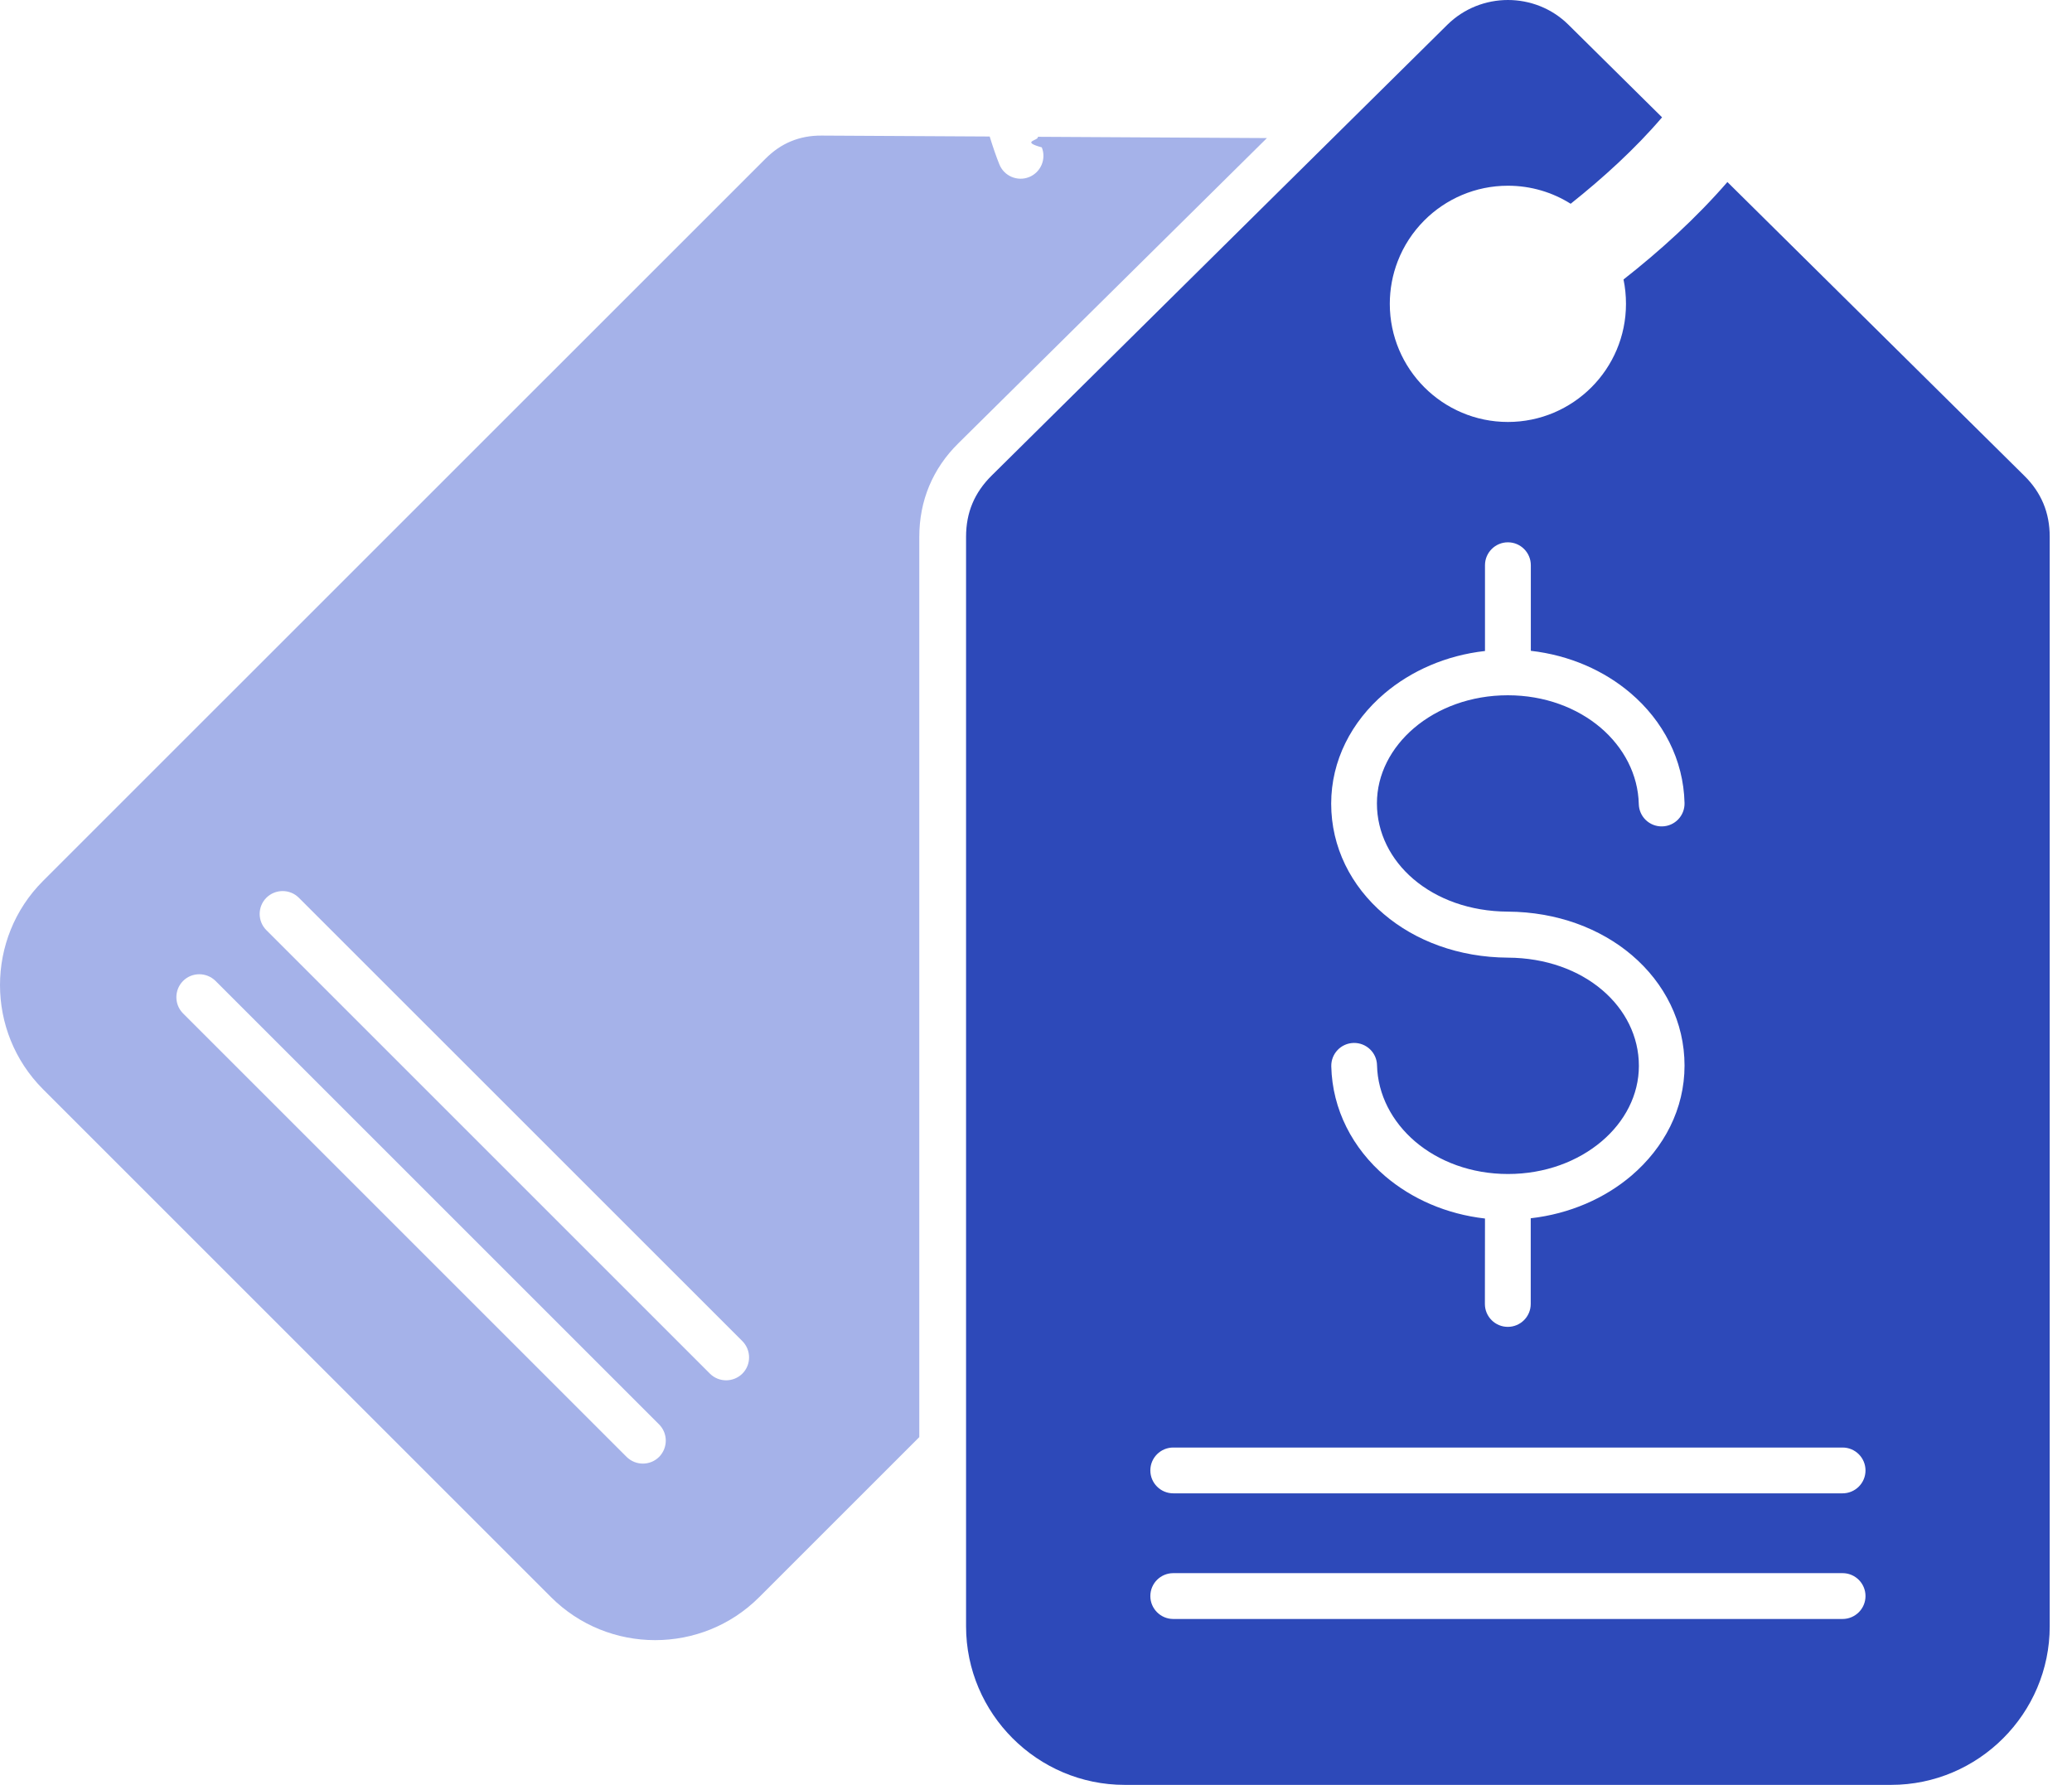
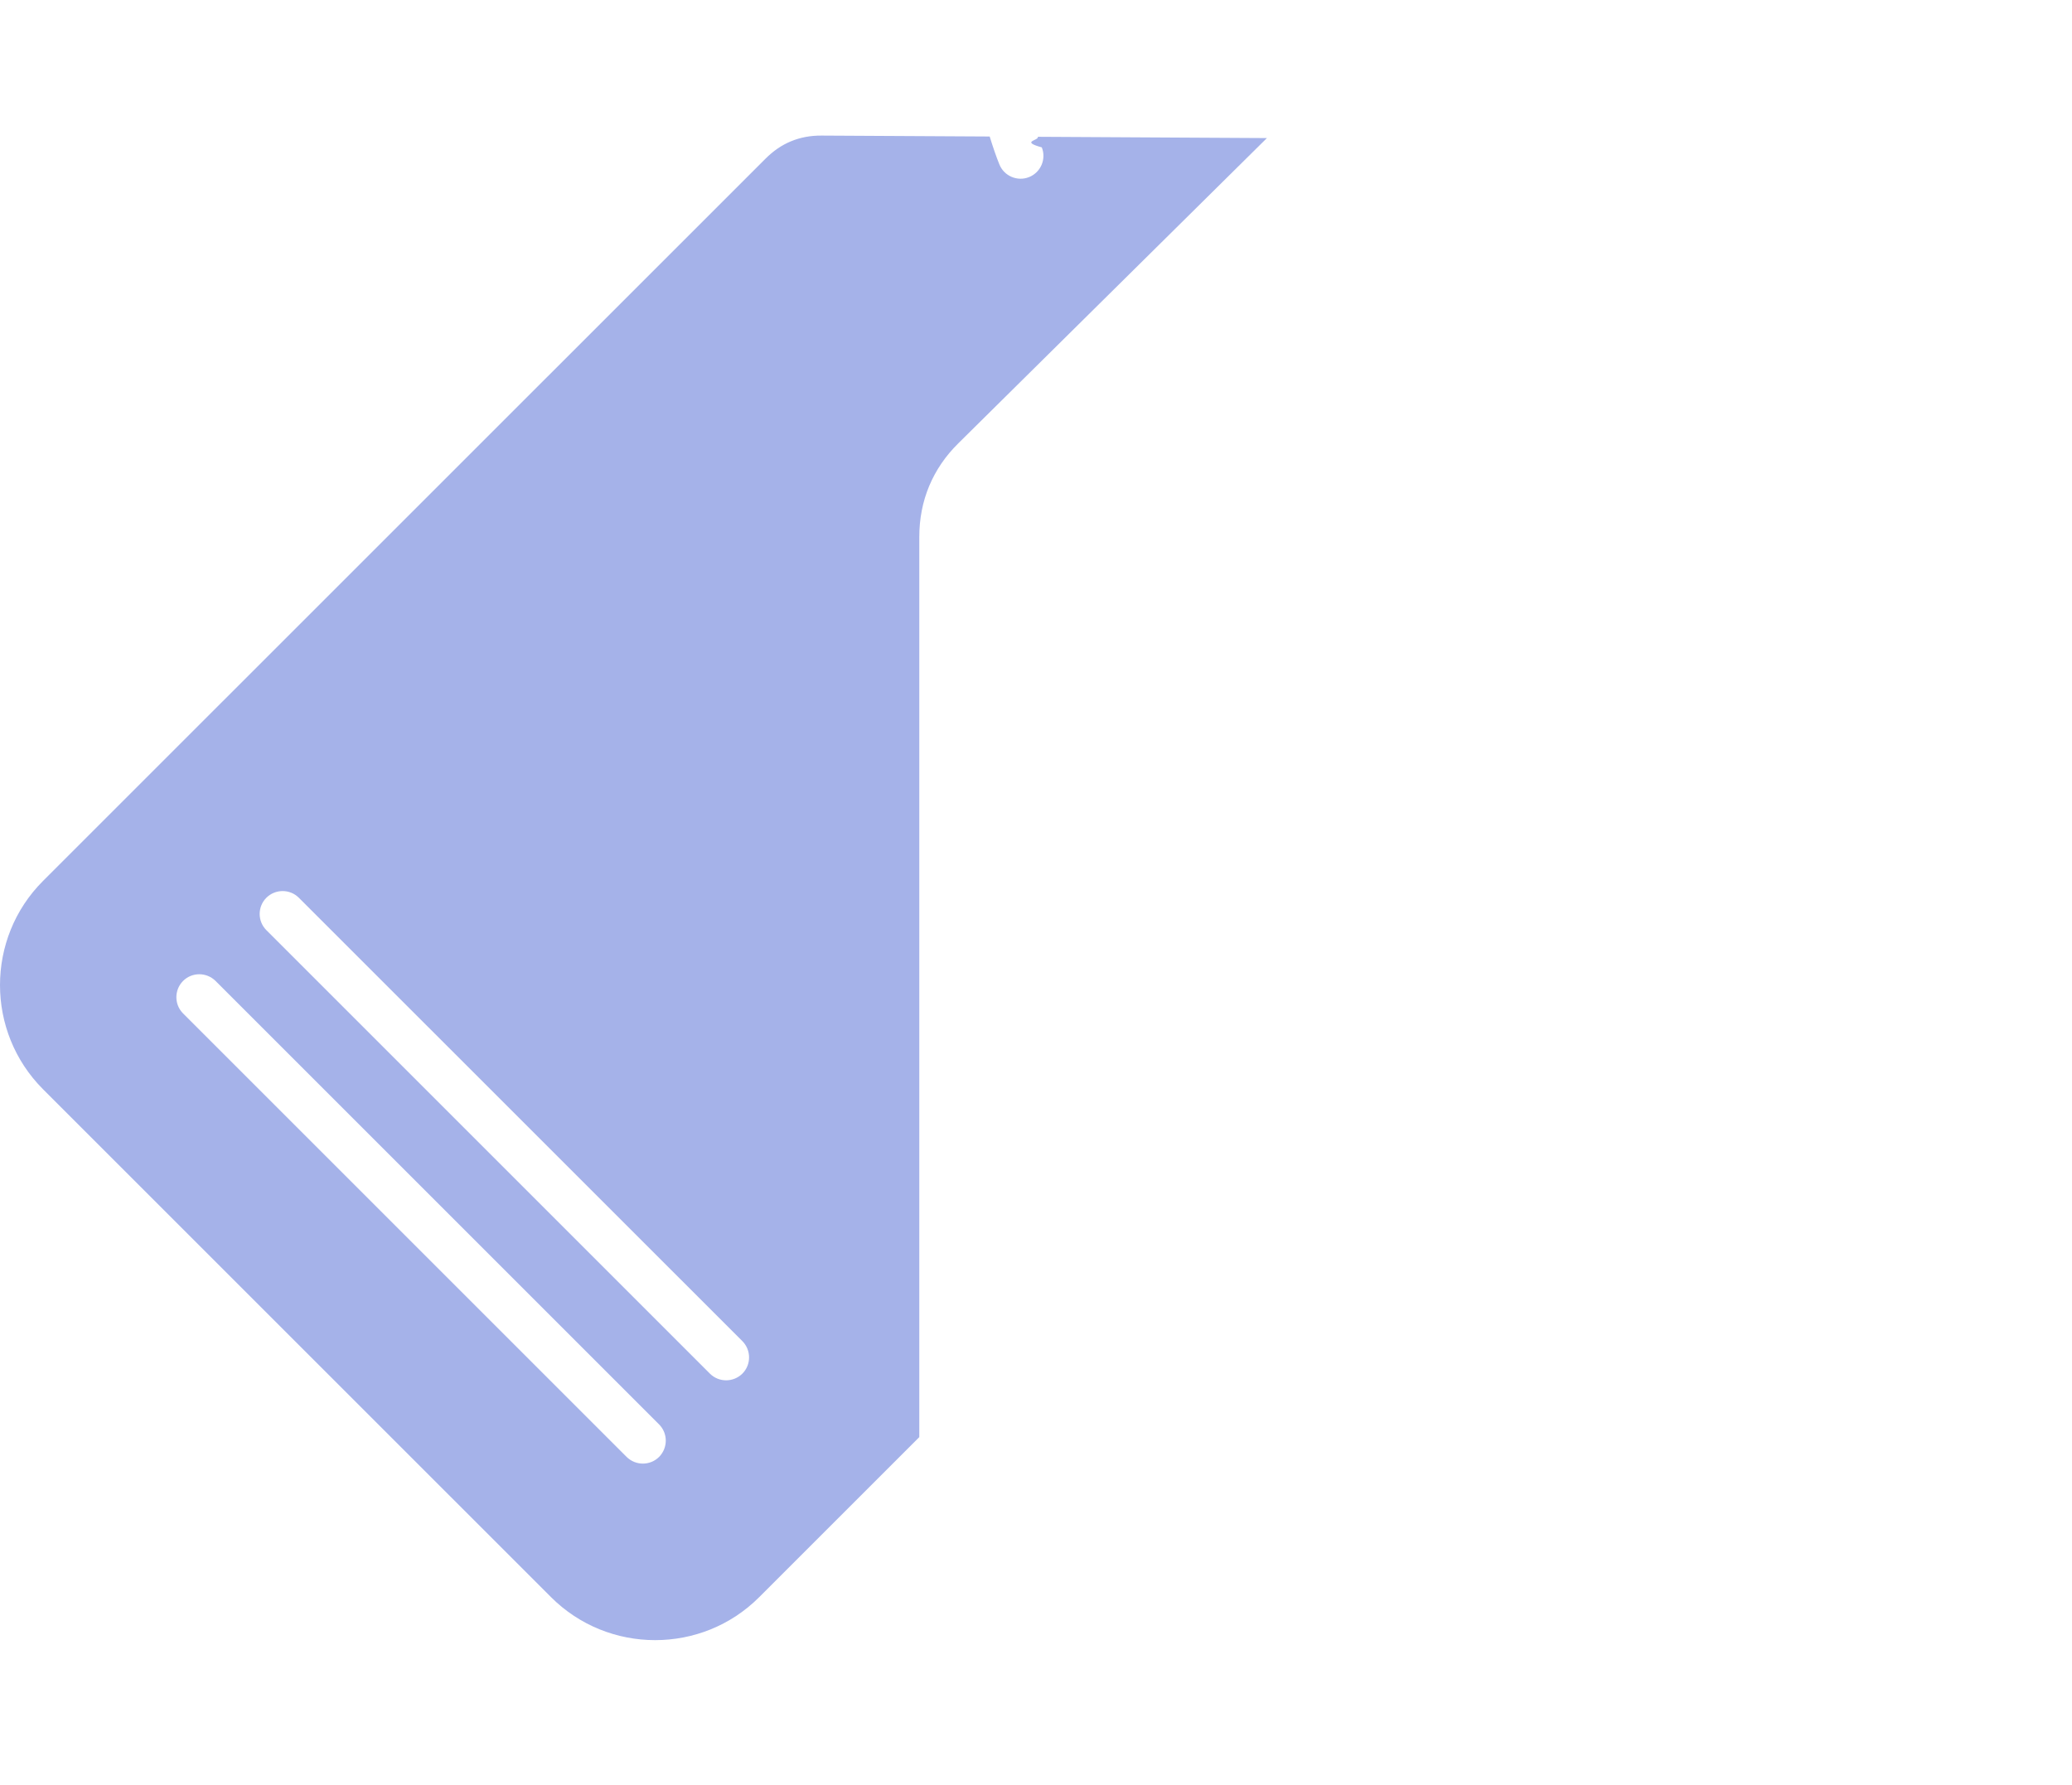
<svg xmlns="http://www.w3.org/2000/svg" width="65" height="56" viewBox="0 0 65 56" fill="none">
-   <path fill-rule="evenodd" clip-rule="evenodd" d="M36.806 50.795C36.408 50.795 36.087 50.471 36.087 50.076C36.087 49.677 36.41 49.357 36.806 49.357H57.803C58.201 49.357 58.522 49.68 58.522 50.076C58.522 50.474 58.198 50.795 57.803 50.795H36.806ZM36.806 46.853C36.408 46.853 36.087 46.53 36.087 46.135C36.087 45.736 36.41 45.416 36.806 45.416H57.803C58.201 45.416 58.522 45.739 58.522 46.135C58.522 46.533 58.198 46.853 57.803 46.853H36.806ZM46.585 17.734C46.585 17.336 46.908 17.015 47.304 17.015C47.703 17.015 48.023 17.339 48.023 17.734V20.419C49.236 20.558 50.319 21.037 51.15 21.745C52.175 22.617 52.813 23.835 52.845 25.195C52.854 25.591 52.542 25.92 52.143 25.928C51.748 25.937 51.419 25.625 51.41 25.227C51.387 24.297 50.937 23.451 50.215 22.833C49.475 22.204 48.453 21.814 47.301 21.814C46.143 21.814 45.104 22.207 44.356 22.845C43.64 23.457 43.195 24.291 43.195 25.207C43.195 26.131 43.626 26.971 44.339 27.58C45.075 28.209 46.112 28.596 47.301 28.602C48.846 28.611 50.209 29.131 51.193 29.968C52.224 30.846 52.845 32.07 52.845 33.433C52.845 34.79 52.207 36.008 51.179 36.886C50.342 37.599 49.242 38.084 48.02 38.223V40.911C48.02 41.309 47.697 41.63 47.301 41.63C46.903 41.63 46.582 41.307 46.582 40.911L46.585 38.231C45.373 38.093 44.29 37.614 43.458 36.906C42.436 36.034 41.795 34.816 41.763 33.456C41.755 33.06 42.066 32.731 42.465 32.722C42.861 32.714 43.19 33.026 43.198 33.421C43.221 34.351 43.672 35.197 44.394 35.815C45.133 36.444 46.155 36.834 47.307 36.834C48.465 36.834 49.504 36.441 50.252 35.803C50.968 35.194 51.413 34.357 51.413 33.441C51.413 32.517 50.983 31.677 50.269 31.068C49.533 30.439 48.497 30.052 47.304 30.046C45.76 30.037 44.397 29.52 43.412 28.68C42.381 27.802 41.76 26.578 41.76 25.215C41.76 23.858 42.398 22.64 43.426 21.762C44.264 21.049 45.364 20.561 46.585 20.425V17.734ZM50.931 8.769C50.982 9.017 51.008 9.271 51.008 9.534C51.008 10.556 50.593 11.483 49.923 12.153C49.253 12.823 48.326 13.239 47.304 13.239C46.282 13.239 45.355 12.823 44.685 12.153C44.015 11.483 43.599 10.556 43.599 9.534C43.599 9.066 43.686 8.616 43.845 8.203C44.032 7.715 44.321 7.276 44.685 6.912C45.355 6.243 46.282 5.827 47.304 5.827C48.029 5.827 48.704 6.035 49.273 6.393C50.278 5.593 51.297 4.669 52.14 3.681L49.201 0.774C48.678 0.257 47.991 0 47.304 0C46.617 0 45.929 0.26 45.407 0.774L39.563 6.554L31.108 14.922C30.84 15.187 30.638 15.479 30.505 15.796C30.372 16.111 30.306 16.461 30.306 16.842V51.025C30.306 52.394 30.866 53.638 31.767 54.539C32.668 55.44 33.912 56 35.281 56H59.326C60.695 56 61.939 55.44 62.84 54.539C63.741 53.638 64.301 52.394 64.301 51.025V16.842C64.301 16.463 64.235 16.114 64.102 15.796C63.969 15.479 63.77 15.187 63.499 14.922L54.19 5.711C53.214 6.837 52.076 7.871 50.93 8.769L50.931 8.769Z" fill="#2D49B9" />
  <path fill-rule="evenodd" clip-rule="evenodd" d="M5.743 31.796C5.463 31.516 5.463 31.06 5.743 30.777C6.023 30.497 6.479 30.497 6.762 30.777L20.676 44.691C20.956 44.971 20.956 45.427 20.676 45.71C20.396 45.99 19.94 45.99 19.657 45.71L5.743 31.796ZM8.356 29.183L22.27 43.097C22.55 43.377 23.006 43.377 23.289 43.097C23.569 42.817 23.569 42.361 23.289 42.078L9.375 28.167C9.095 27.887 8.639 27.887 8.356 28.167C8.076 28.447 8.076 28.903 8.356 29.183ZM30.066 13.906L39.744 4.332L32.558 4.292C32.598 4.413 31.994 4.433 32.682 4.624C32.829 4.99 32.65 5.409 32.283 5.556C31.917 5.703 31.498 5.524 31.351 5.158C31.25 4.909 31.149 4.612 31.047 4.283L25.775 4.254C25.426 4.251 25.105 4.312 24.814 4.433C24.525 4.551 24.256 4.736 24.008 4.985L1.348 27.641C0.45 28.539 0 29.723 0 30.907C0 32.091 0.45 33.272 1.348 34.173L17.286 50.11C18.184 51.008 19.368 51.459 20.552 51.459C21.736 51.459 22.917 51.011 23.817 50.11L28.839 45.089V16.848C28.839 16.279 28.942 15.748 29.148 15.251C29.355 14.755 29.661 14.305 30.066 13.906Z" fill="#A5B2E9" />
</svg>